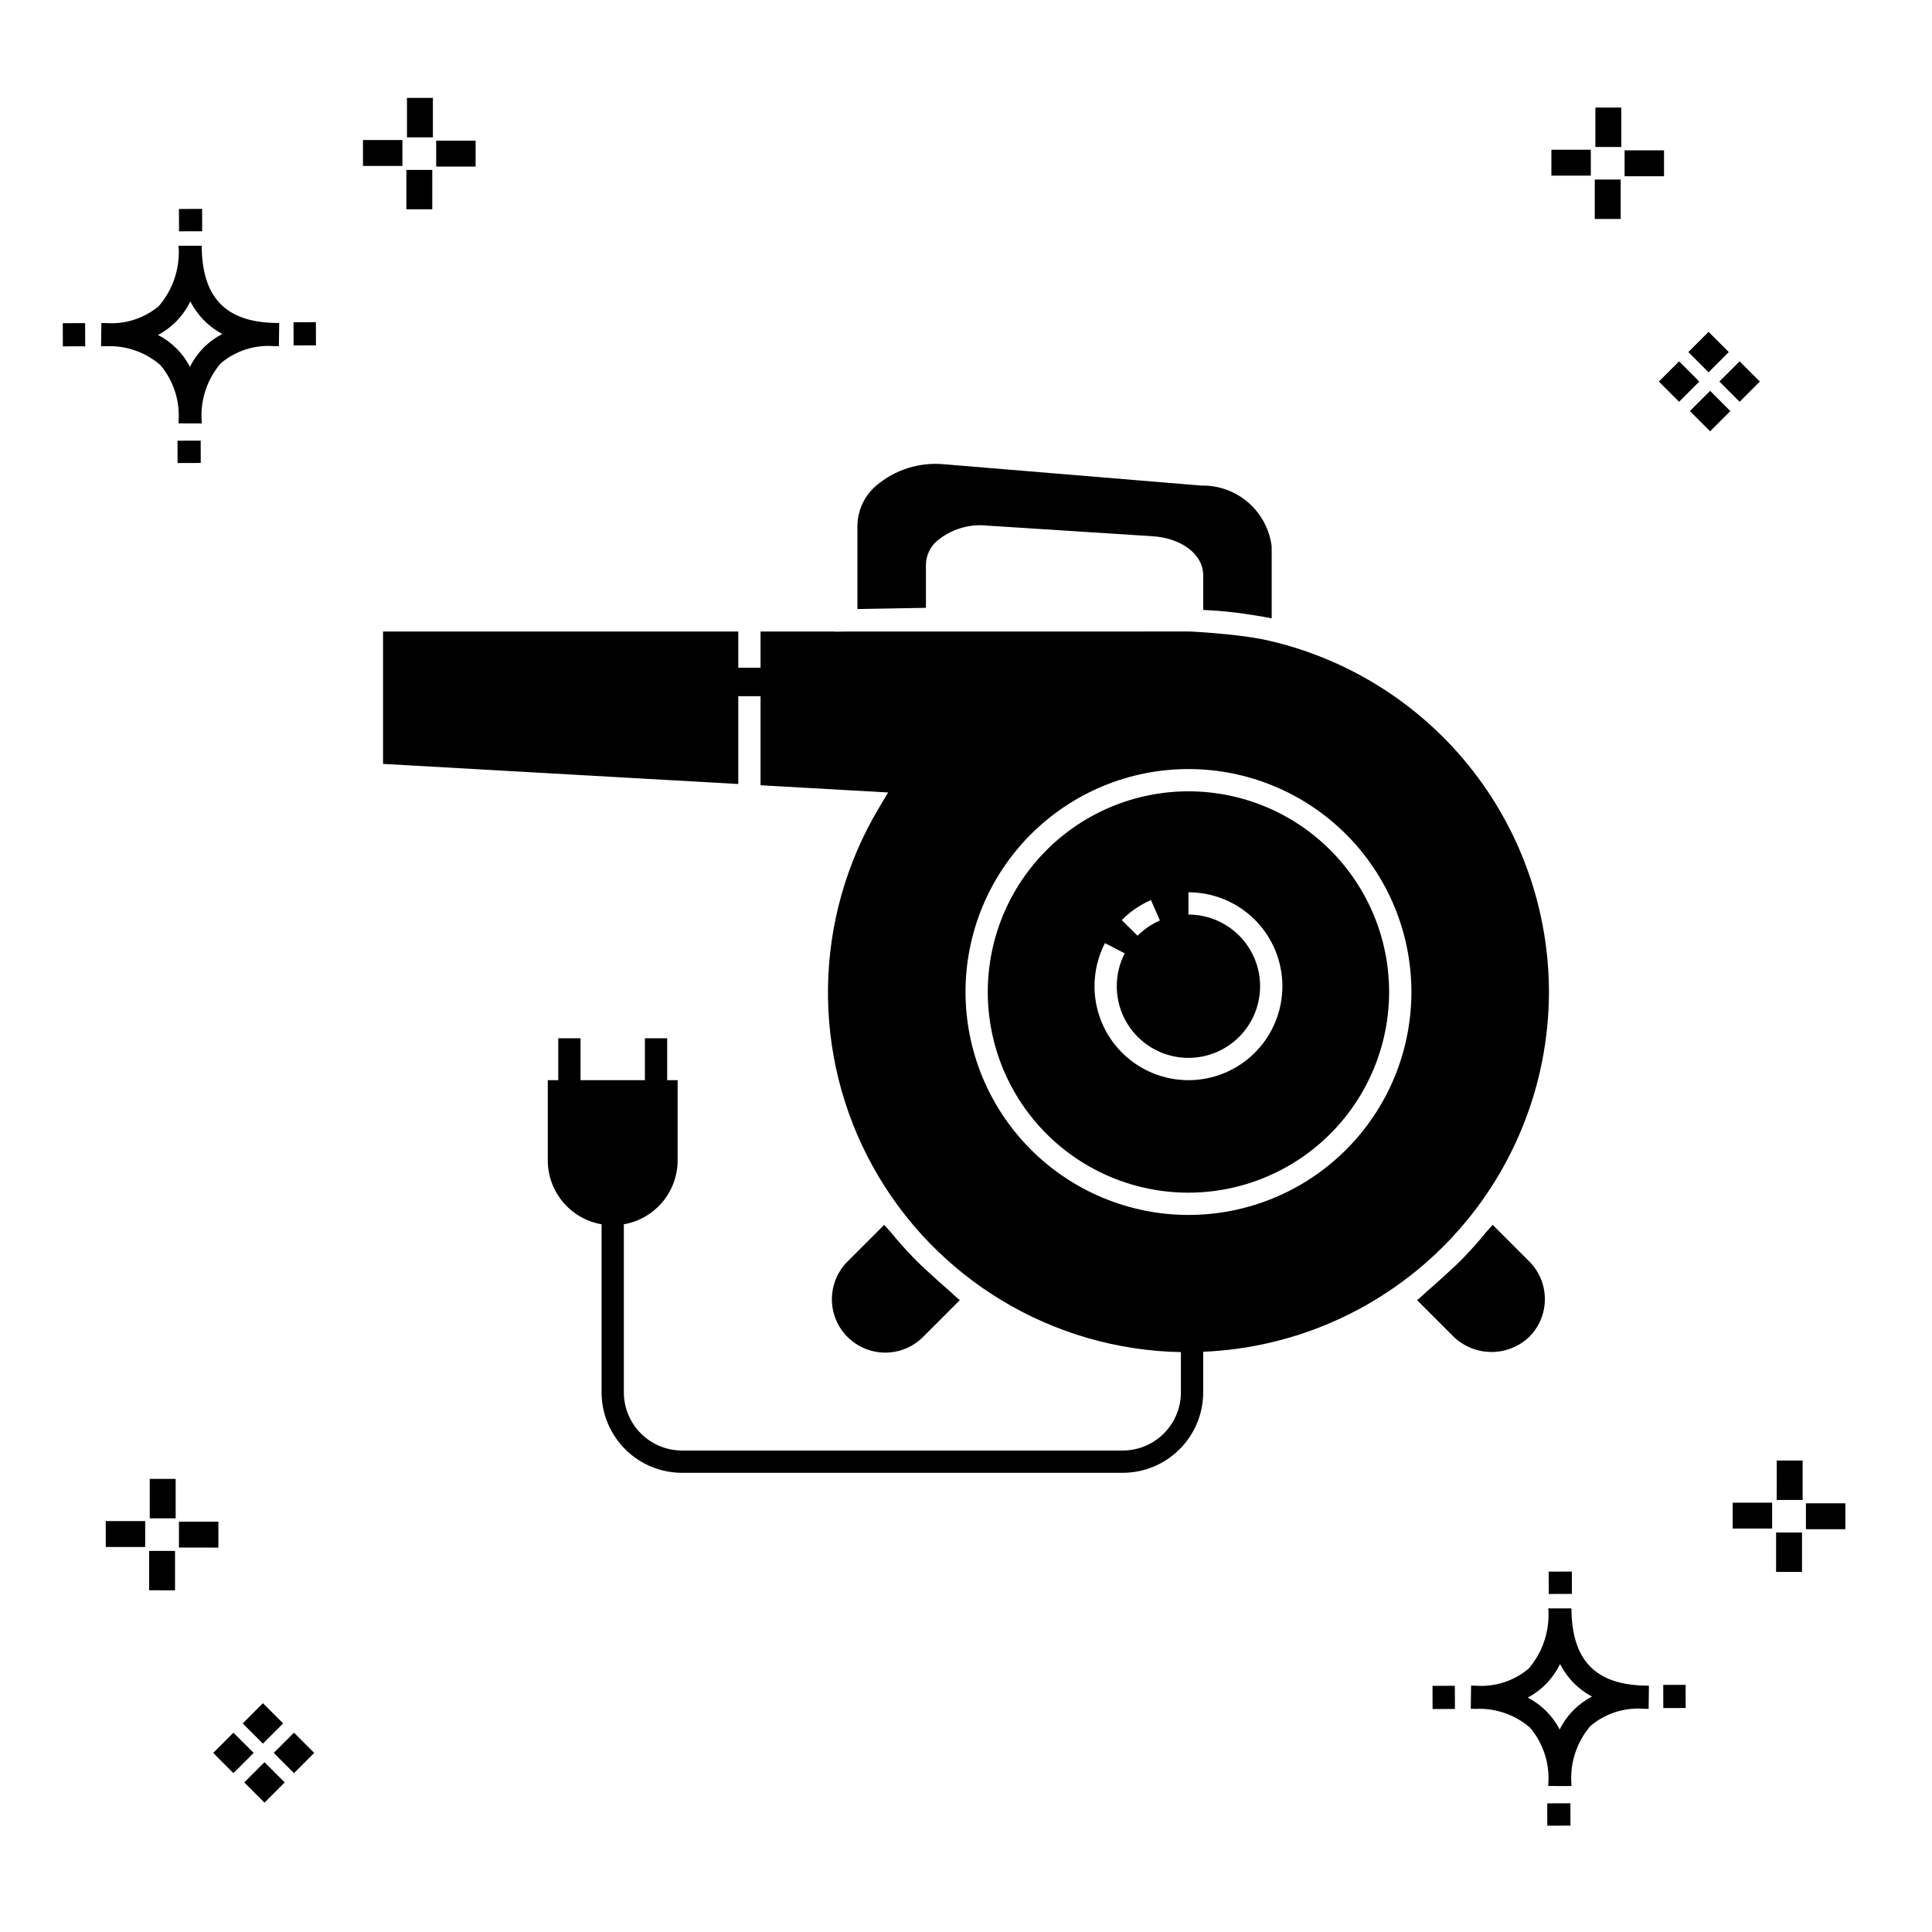
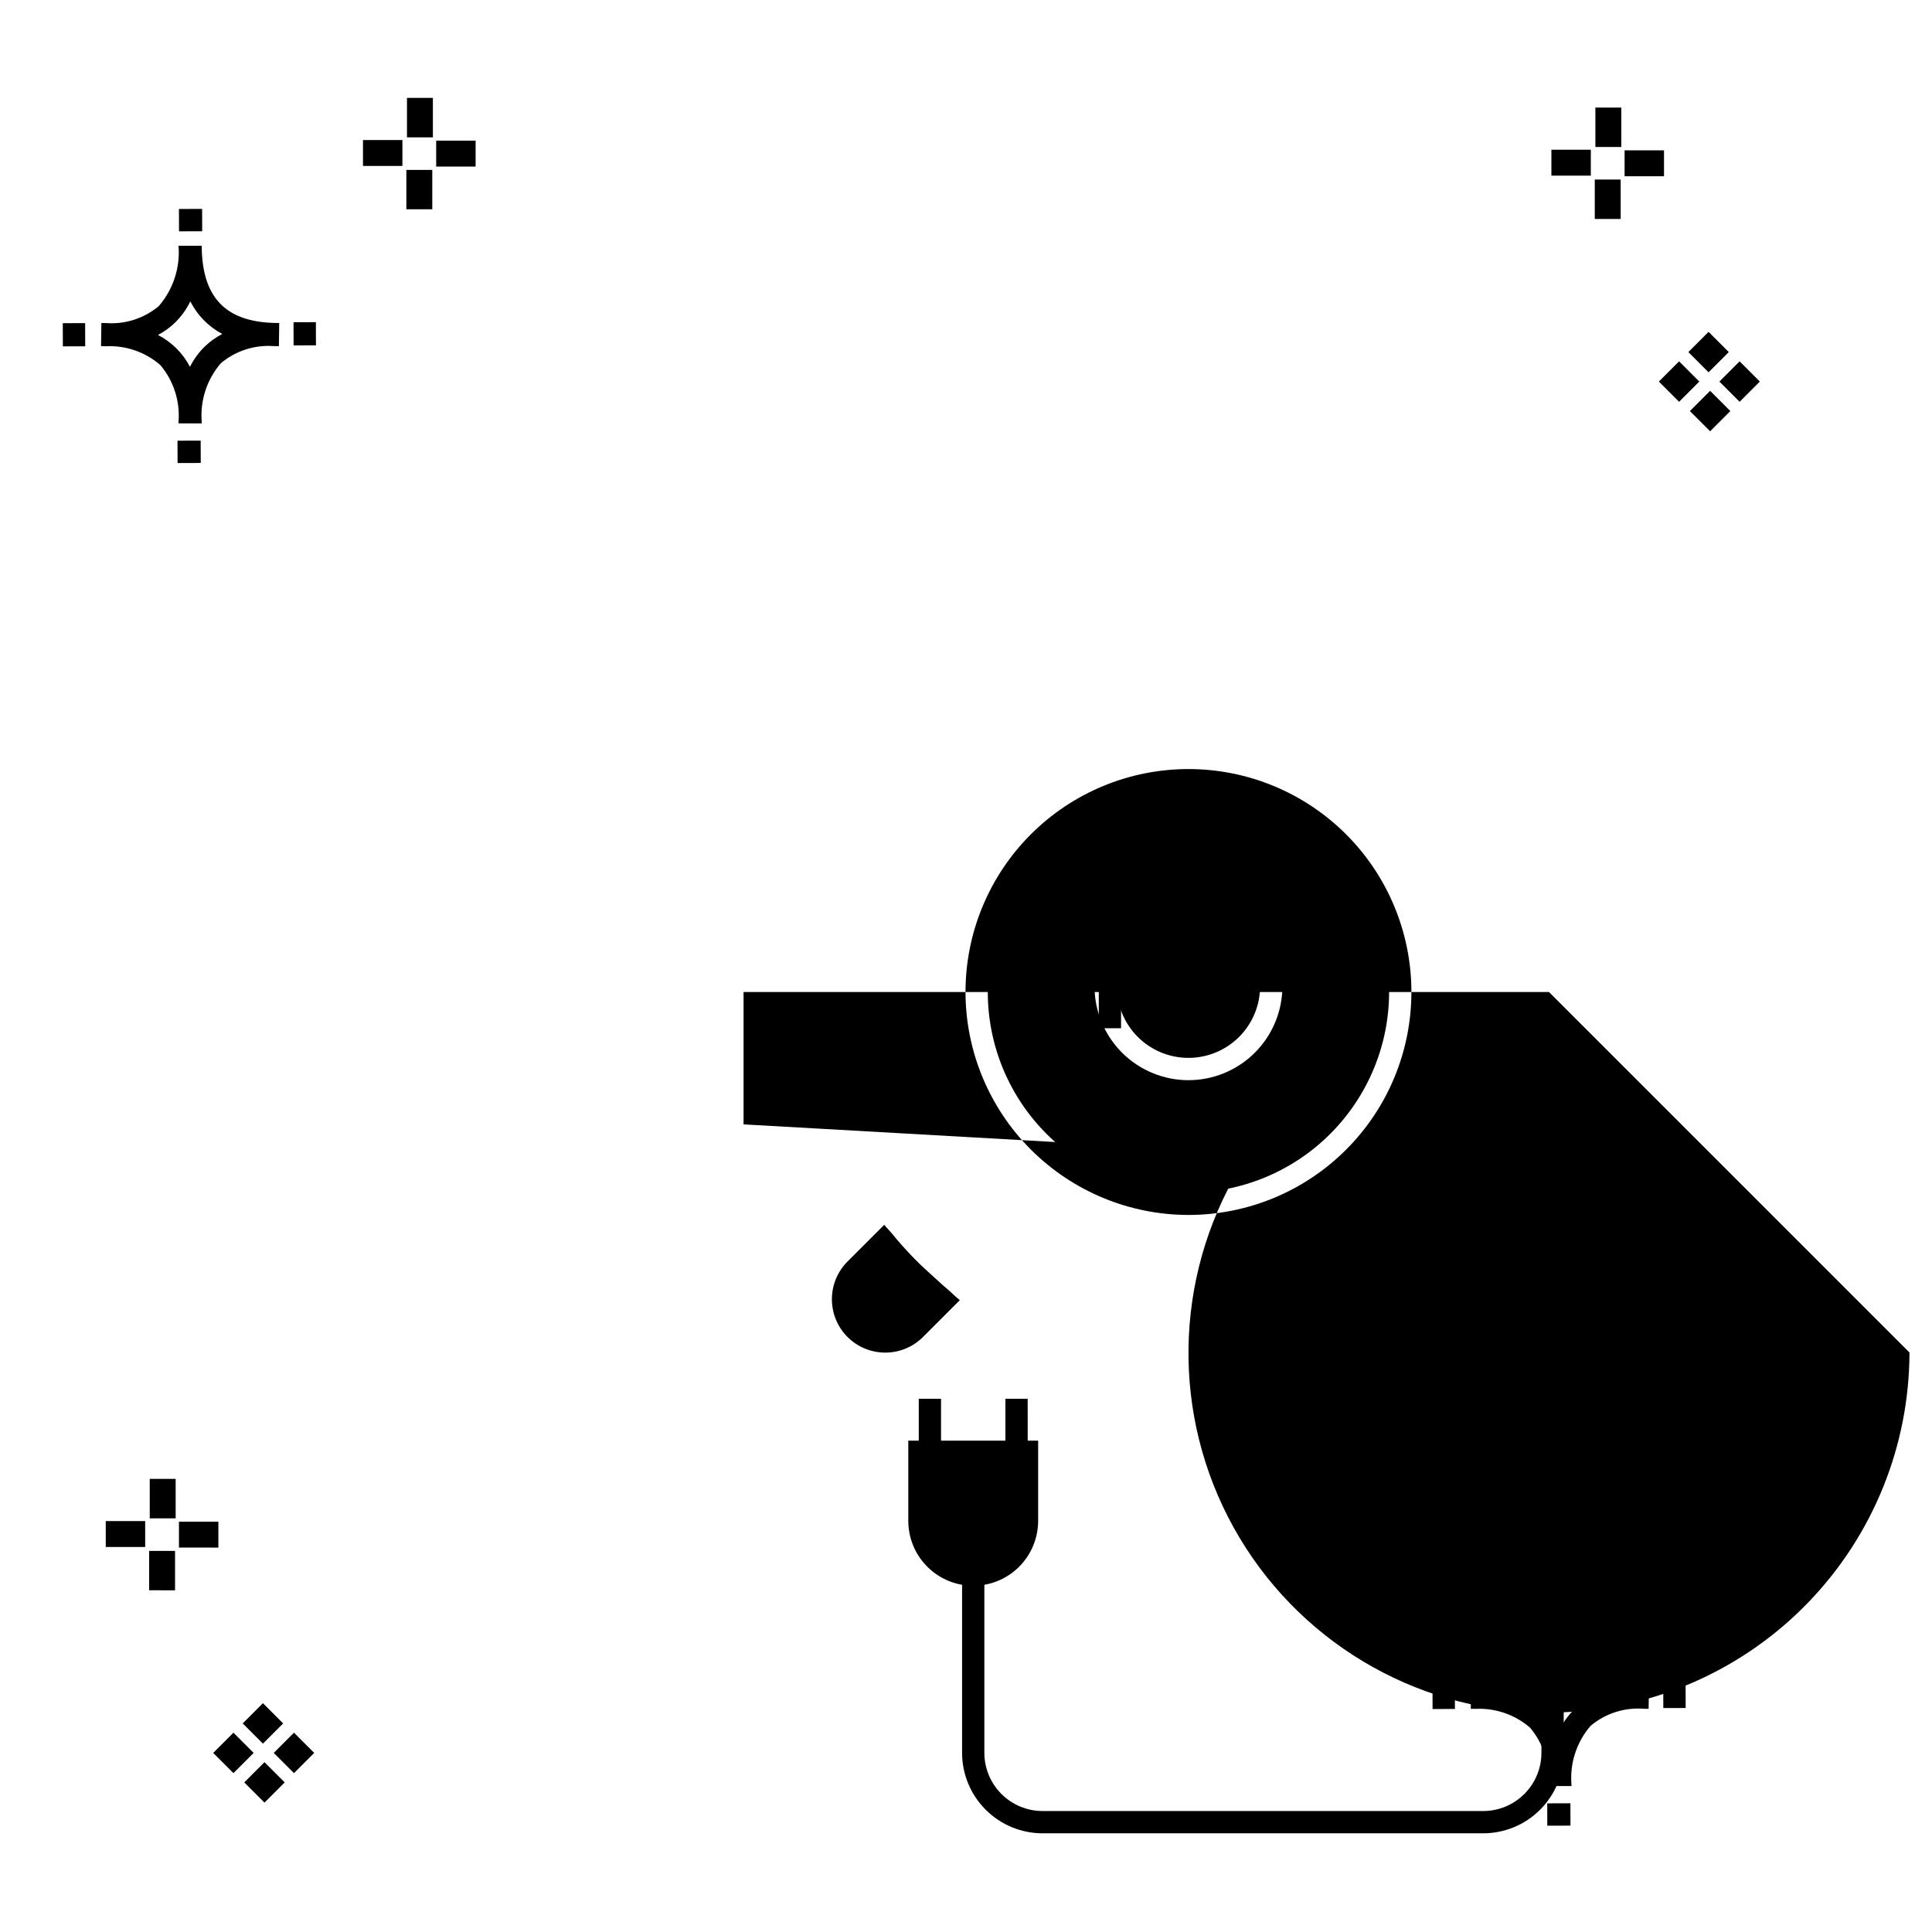
<svg xmlns="http://www.w3.org/2000/svg" fill="#000000" width="800px" height="800px" version="1.1" viewBox="144 144 512 512">
  <g>
    <path d="m197.18 260.77 0.02 5.922-6.141 0.02-0.02-5.922zm19.43-31.188c0.43 0.023 0.914 0.008 1.383 0.02l-0.082 6.141c-0.441 0.008-0.914-0.004-1.363-0.02-5.09-0.375-10.125 1.258-14.031 4.543-3.688 4.285-5.512 9.867-5.062 15.504v0.441l-6.141-0.016v-0.438c0.43-5.449-1.309-10.848-4.836-15.023-3.984-3.449-9.141-5.231-14.402-4.973h-0.004c-0.426 0-0.855-0.008-1.293-0.02l0.086-6.141c0.434 0 0.863 0.008 1.285 0.02h0.004c5.047 0.367 10.043-1.246 13.922-4.496 3.82-4.414 5.707-10.18 5.238-16l6.141 0.008c0.074 13.547 6.168 20.074 19.156 20.449zm-13.707 2.922 0.004 0.004c-3.648-1.938-6.606-4.953-8.469-8.637-1.027 2.117-2.414 4.035-4.102 5.672-1.328 1.281-2.832 2.367-4.469 3.227 3.633 1.871 6.594 4.824 8.477 8.449 0.988-1.984 2.301-3.793 3.883-5.352 1.387-1.34 2.965-2.473 4.68-3.359zm-42.266-2.856 0.02 6.141 5.922-0.016-0.02-6.141zm67.074-0.27-5.926 0.016 0.02 6.141 5.926-0.016zm-30.129-24.094-0.02-5.922-6.141 0.02 0.02 5.922zm399.62 42.293 5.359 5.359-5.359 5.359-5.359-5.359zm7.816-7.816 5.359 5.359-5.359 5.359-5.359-5.359zm-16.043 0 5.359 5.359-5.359 5.359-5.359-5.359zm7.816-7.816 5.359 5.359-5.359 5.363-5.359-5.359zm-11.809-41.238h-10.449v-6.867h10.449zm-19.398-0.164h-10.449v-6.867h10.449zm7.914 11.484h-6.867v-10.438h6.867zm0.164-19.07h-6.867v-10.449h6.867zm-303.62 5.191-10.449-0.004v-6.867h10.449zm-19.398-0.164-10.449-0.004v-6.867h10.449zm7.914 11.484h-6.867v-10.441h6.867zm0.164-19.07h-6.867v-10.453h6.867zm295.31 441.51 0.02 5.922 6.141-0.02-0.02-5.922zm25.57-31.203c0.43 0.023 0.914 0.008 1.383 0.02l-0.082 6.141c-0.441 0.008-0.914-0.004-1.363-0.02l0.004-0.008c-5.094-0.375-10.129 1.254-14.035 4.543-3.688 4.285-5.512 9.867-5.059 15.504v0.441l-6.141-0.016v-0.438c0.43-5.449-1.309-10.848-4.836-15.027-3.984-3.445-9.145-5.227-14.406-4.973h-0.004c-0.426 0-0.855-0.008-1.293-0.02l0.086-6.141c0.434 0 0.863 0.008 1.285 0.02h0.004c5.051 0.367 10.043-1.242 13.926-4.496 3.816-4.414 5.703-10.18 5.238-15.996l6.141 0.008c0.07 13.547 6.164 20.074 19.156 20.449zm-13.707 2.922 0.004-0.008c-3.644-1.934-6.602-4.949-8.469-8.633-1.027 2.113-2.414 4.035-4.102 5.672-1.328 1.281-2.832 2.367-4.465 3.227 3.633 1.867 6.594 4.82 8.473 8.449 0.988-1.988 2.301-3.797 3.887-5.352 1.387-1.344 2.961-2.477 4.676-3.363zm-42.266-2.856 0.02 6.141 5.922-0.016-0.02-6.141zm67.074-0.27-5.926 0.016 0.02 6.141 5.926-0.016zm-30.129-24.098-0.02-5.922-6.141 0.02 0.02 5.922zm72.461-17.141-10.445-0.008v-6.867h10.449zm-19.398-0.172h-10.449v-6.867h10.449zm7.914 11.484h-6.867l0.004-10.434h6.867zm0.164-19.07h-6.867l0.004-10.449h6.867zm-407.62 69.496 5.359 5.359-5.359 5.359-5.359-5.359zm7.816-7.816 5.359 5.359-5.359 5.359-5.359-5.359zm-16.043 0 5.359 5.359-5.359 5.359-5.363-5.359zm7.816-7.816 5.359 5.359-5.359 5.359-5.359-5.359zm-11.809-41.238-10.449-0.004v-6.863h10.449zm-19.398-0.164h-10.449v-6.867h10.449zm7.914 11.484-6.867-0.004v-10.434h6.867zm0.164-19.07-6.867-0.004v-10.449h6.867z" />
    <path d="m388.64 498.28 9.723-9.727c-1.262-1.008-2.324-2.109-3.531-3.141-1.078-0.883-2.078-1.852-3.121-2.777-1.828-1.668-3.68-3.32-5.367-5.051-2.18-2.238-4.269-4.57-6.238-7-0.559-0.68-1.242-1.312-1.777-1.996l-9.691 9.691c-2.668 2.648-4.172 6.25-4.176 10.012-0.008 3.758 1.484 7.367 4.141 10.023 2.66 2.66 6.269 4.148 10.027 4.141 3.762-0.004 7.363-1.508 10.012-4.176z" />
-     <path d="m389.38 305.08v-11.453c0.043-2.402 1.102-4.672 2.914-6.254 3.711-3.121 8.539-4.598 13.363-4.078l43.746 2.809c7.801 0.496 13.457 4.844 13.457 10.332v9.195c0.281 0.02 0.578 0.035 0.855 0.055v0.004c3.918 0.18 7.824 0.586 11.691 1.215 0.543 0.078 1.062 0.16 1.586 0.242 1.023 0.184 2.059 0.328 3.074 0.543 0.301 0.059 0.652 0.105 0.945 0.168l-0.004-19.043c-0.555-4.527-2.777-8.684-6.231-11.664-3.449-2.984-7.887-4.574-12.449-4.469l-68.02-5.641v0.004c-6.578-0.656-13.137 1.402-18.16 5.699-3.035 2.633-4.824 6.422-4.922 10.438v22.219l10.512-0.184c2.562-0.051 5.098-0.094 7.641-0.137z" />
    <path d="m539.57 468.59c-0.531 0.68-1.207 1.305-1.762 1.977-1.996 2.465-4.102 4.832-6.32 7.098-1.652 1.695-3.477 3.312-5.266 4.949-1.051 0.934-2.059 1.91-3.148 2.801-1.207 1.035-2.269 2.137-3.531 3.144l9.727 9.727h-0.004c2.691 2.57 6.273 4.004 10 4.004 3.723 0 7.305-1.434 9.996-4.004 2.656-2.652 4.144-6.25 4.144-10 0-3.754-1.488-7.348-4.144-10z" />
    <path d="m512.13 406.89c0-14.105-5.606-27.629-15.578-37.602-9.973-9.977-23.5-15.578-37.602-15.578-14.105 0-27.633 5.606-37.605 15.578s-15.574 23.5-15.574 37.602c0 14.105 5.602 27.633 15.574 37.605 9.973 9.973 23.5 15.574 37.602 15.578 14.102-0.016 27.621-5.625 37.59-15.594 9.969-9.973 15.578-23.488 15.594-37.59zm-63.109-24.367 2.359 5.41v0.004c-2.211 0.961-4.215 2.332-5.91 4.047l-4.199-4.152h0.004c2.219-2.246 4.848-4.047 7.746-5.309zm-14.965 22.836c0-3.973 0.949-7.891 2.769-11.426l5.242 2.715c-1.395 2.691-2.117 5.68-2.109 8.711 0 5.039 2.004 9.867 5.562 13.43 3.562 3.559 8.395 5.559 13.43 5.559 5.039 0 9.867-2 13.43-5.562 3.559-3.562 5.559-8.391 5.559-13.43 0-5.035-2-9.863-5.562-13.426s-8.391-5.562-13.43-5.562v-5.902c6.606 0 12.938 2.621 17.605 7.289 4.672 4.668 7.293 11 7.297 17.605 0 6.602-2.625 12.934-7.293 17.605-4.668 4.668-11 7.293-17.602 7.293-6.606 0-12.938-2.625-17.605-7.293-4.672-4.668-7.293-11-7.293-17.605z" />
-     <path d="m554.49 406.89c-0.031-21.875-7.559-43.082-21.328-60.082-13.77-17-32.949-28.77-54.344-33.344-0.898-0.176-1.824-0.344-2.809-0.496-0.293-0.055-0.594-0.086-0.891-0.137-3.777-0.559-8.156-0.984-12.977-1.316-1.07-0.035-2.113-0.16-3.191-0.16l-90.727 0.004-2.902 0.051v-0.051h-19.766v9.598h-5.902v-9.598h-94.141v35.078l94.141 5.332v-23.273h5.902v23.605l33.801 1.914-2.488 4.184h0.004c-17.402 29.18-17.957 65.418-1.457 95.117 16.504 29.699 47.566 48.371 81.539 49.008v10.664c-0.004 4.09-1.633 8.008-4.523 10.898-2.887 2.891-6.809 4.516-10.895 4.519h-116.79c-4.09-0.004-8.008-1.629-10.898-4.519-2.891-2.891-4.519-6.809-4.523-10.898v-44.539c3.984-0.691 7.598-2.766 10.203-5.859 2.606-3.09 4.039-7.004 4.051-11.047v-21.285h-2.769l-0.004-11.105h-5.902v11.105h-17.059v-11.105h-5.902v11.105h-2.773v21.285c0.008 4.043 1.441 7.957 4.051 11.047 2.606 3.094 6.219 5.168 10.203 5.859v44.539c0.004 5.656 2.254 11.074 6.254 15.07 3.996 4 9.418 6.246 15.07 6.254h116.79c5.652-0.008 11.07-2.254 15.07-6.254 3.996-3.996 6.246-9.418 6.25-15.07v-10.758c24.617-1.02 47.891-11.504 64.965-29.266 17.074-17.766 26.625-41.438 26.668-66.074zm-154.62 0c0-15.672 6.227-30.699 17.309-41.777 11.078-11.082 26.109-17.305 41.777-17.305 15.672 0 30.699 6.227 41.781 17.305 11.078 11.082 17.305 26.109 17.301 41.781 0 15.668-6.223 30.699-17.305 41.777-11.082 11.082-26.109 17.305-41.781 17.305-15.664-0.016-30.684-6.246-41.758-17.324-11.078-11.078-17.309-26.098-17.324-41.762z" />
+     <path d="m554.49 406.89l-90.727 0.004-2.902 0.051v-0.051h-19.766v9.598h-5.902v-9.598h-94.141v35.078l94.141 5.332v-23.273h5.902v23.605l33.801 1.914-2.488 4.184h0.004c-17.402 29.18-17.957 65.418-1.457 95.117 16.504 29.699 47.566 48.371 81.539 49.008v10.664c-0.004 4.09-1.633 8.008-4.523 10.898-2.887 2.891-6.809 4.516-10.895 4.519h-116.79c-4.09-0.004-8.008-1.629-10.898-4.519-2.891-2.891-4.519-6.809-4.523-10.898v-44.539c3.984-0.691 7.598-2.766 10.203-5.859 2.606-3.09 4.039-7.004 4.051-11.047v-21.285h-2.769l-0.004-11.105h-5.902v11.105h-17.059v-11.105h-5.902v11.105h-2.773v21.285c0.008 4.043 1.441 7.957 4.051 11.047 2.606 3.094 6.219 5.168 10.203 5.859v44.539c0.004 5.656 2.254 11.074 6.254 15.07 3.996 4 9.418 6.246 15.07 6.254h116.79c5.652-0.008 11.07-2.254 15.07-6.254 3.996-3.996 6.246-9.418 6.25-15.07v-10.758c24.617-1.02 47.891-11.504 64.965-29.266 17.074-17.766 26.625-41.438 26.668-66.074zm-154.62 0c0-15.672 6.227-30.699 17.309-41.777 11.078-11.082 26.109-17.305 41.777-17.305 15.672 0 30.699 6.227 41.781 17.305 11.078 11.082 17.305 26.109 17.301 41.781 0 15.668-6.223 30.699-17.305 41.777-11.082 11.082-26.109 17.305-41.781 17.305-15.664-0.016-30.684-6.246-41.758-17.324-11.078-11.078-17.309-26.098-17.324-41.762z" />
  </g>
</svg>